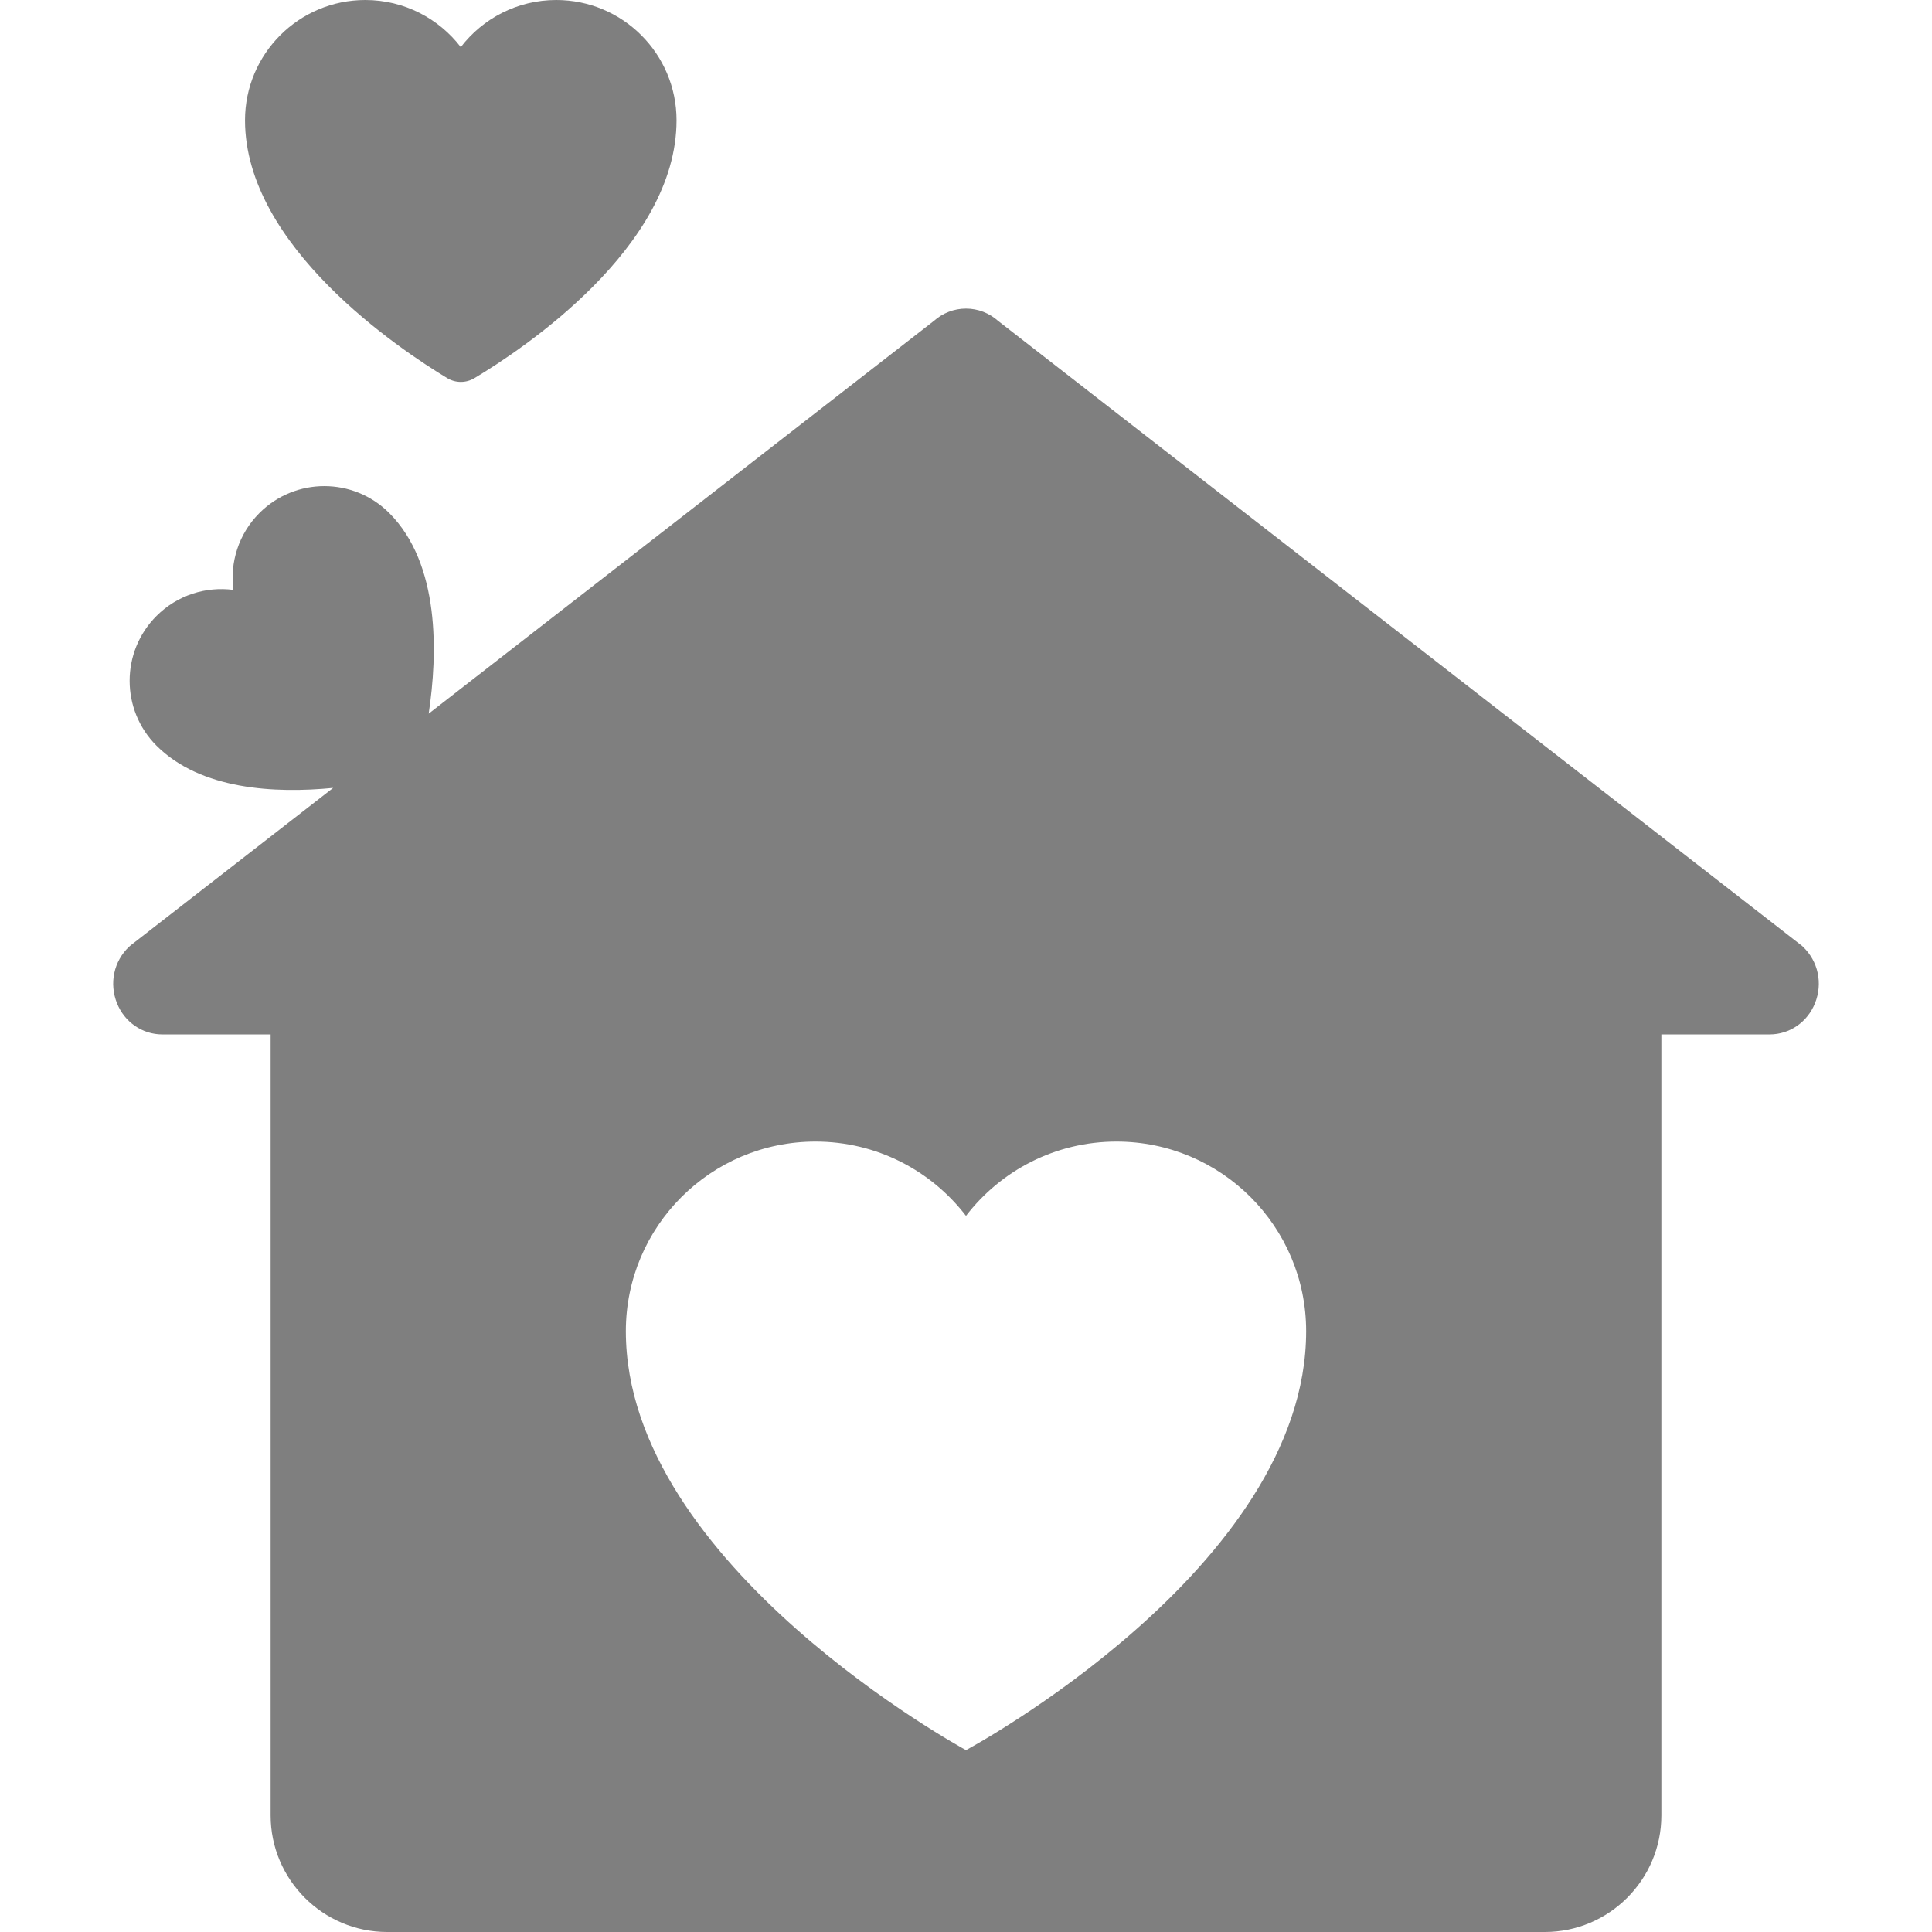
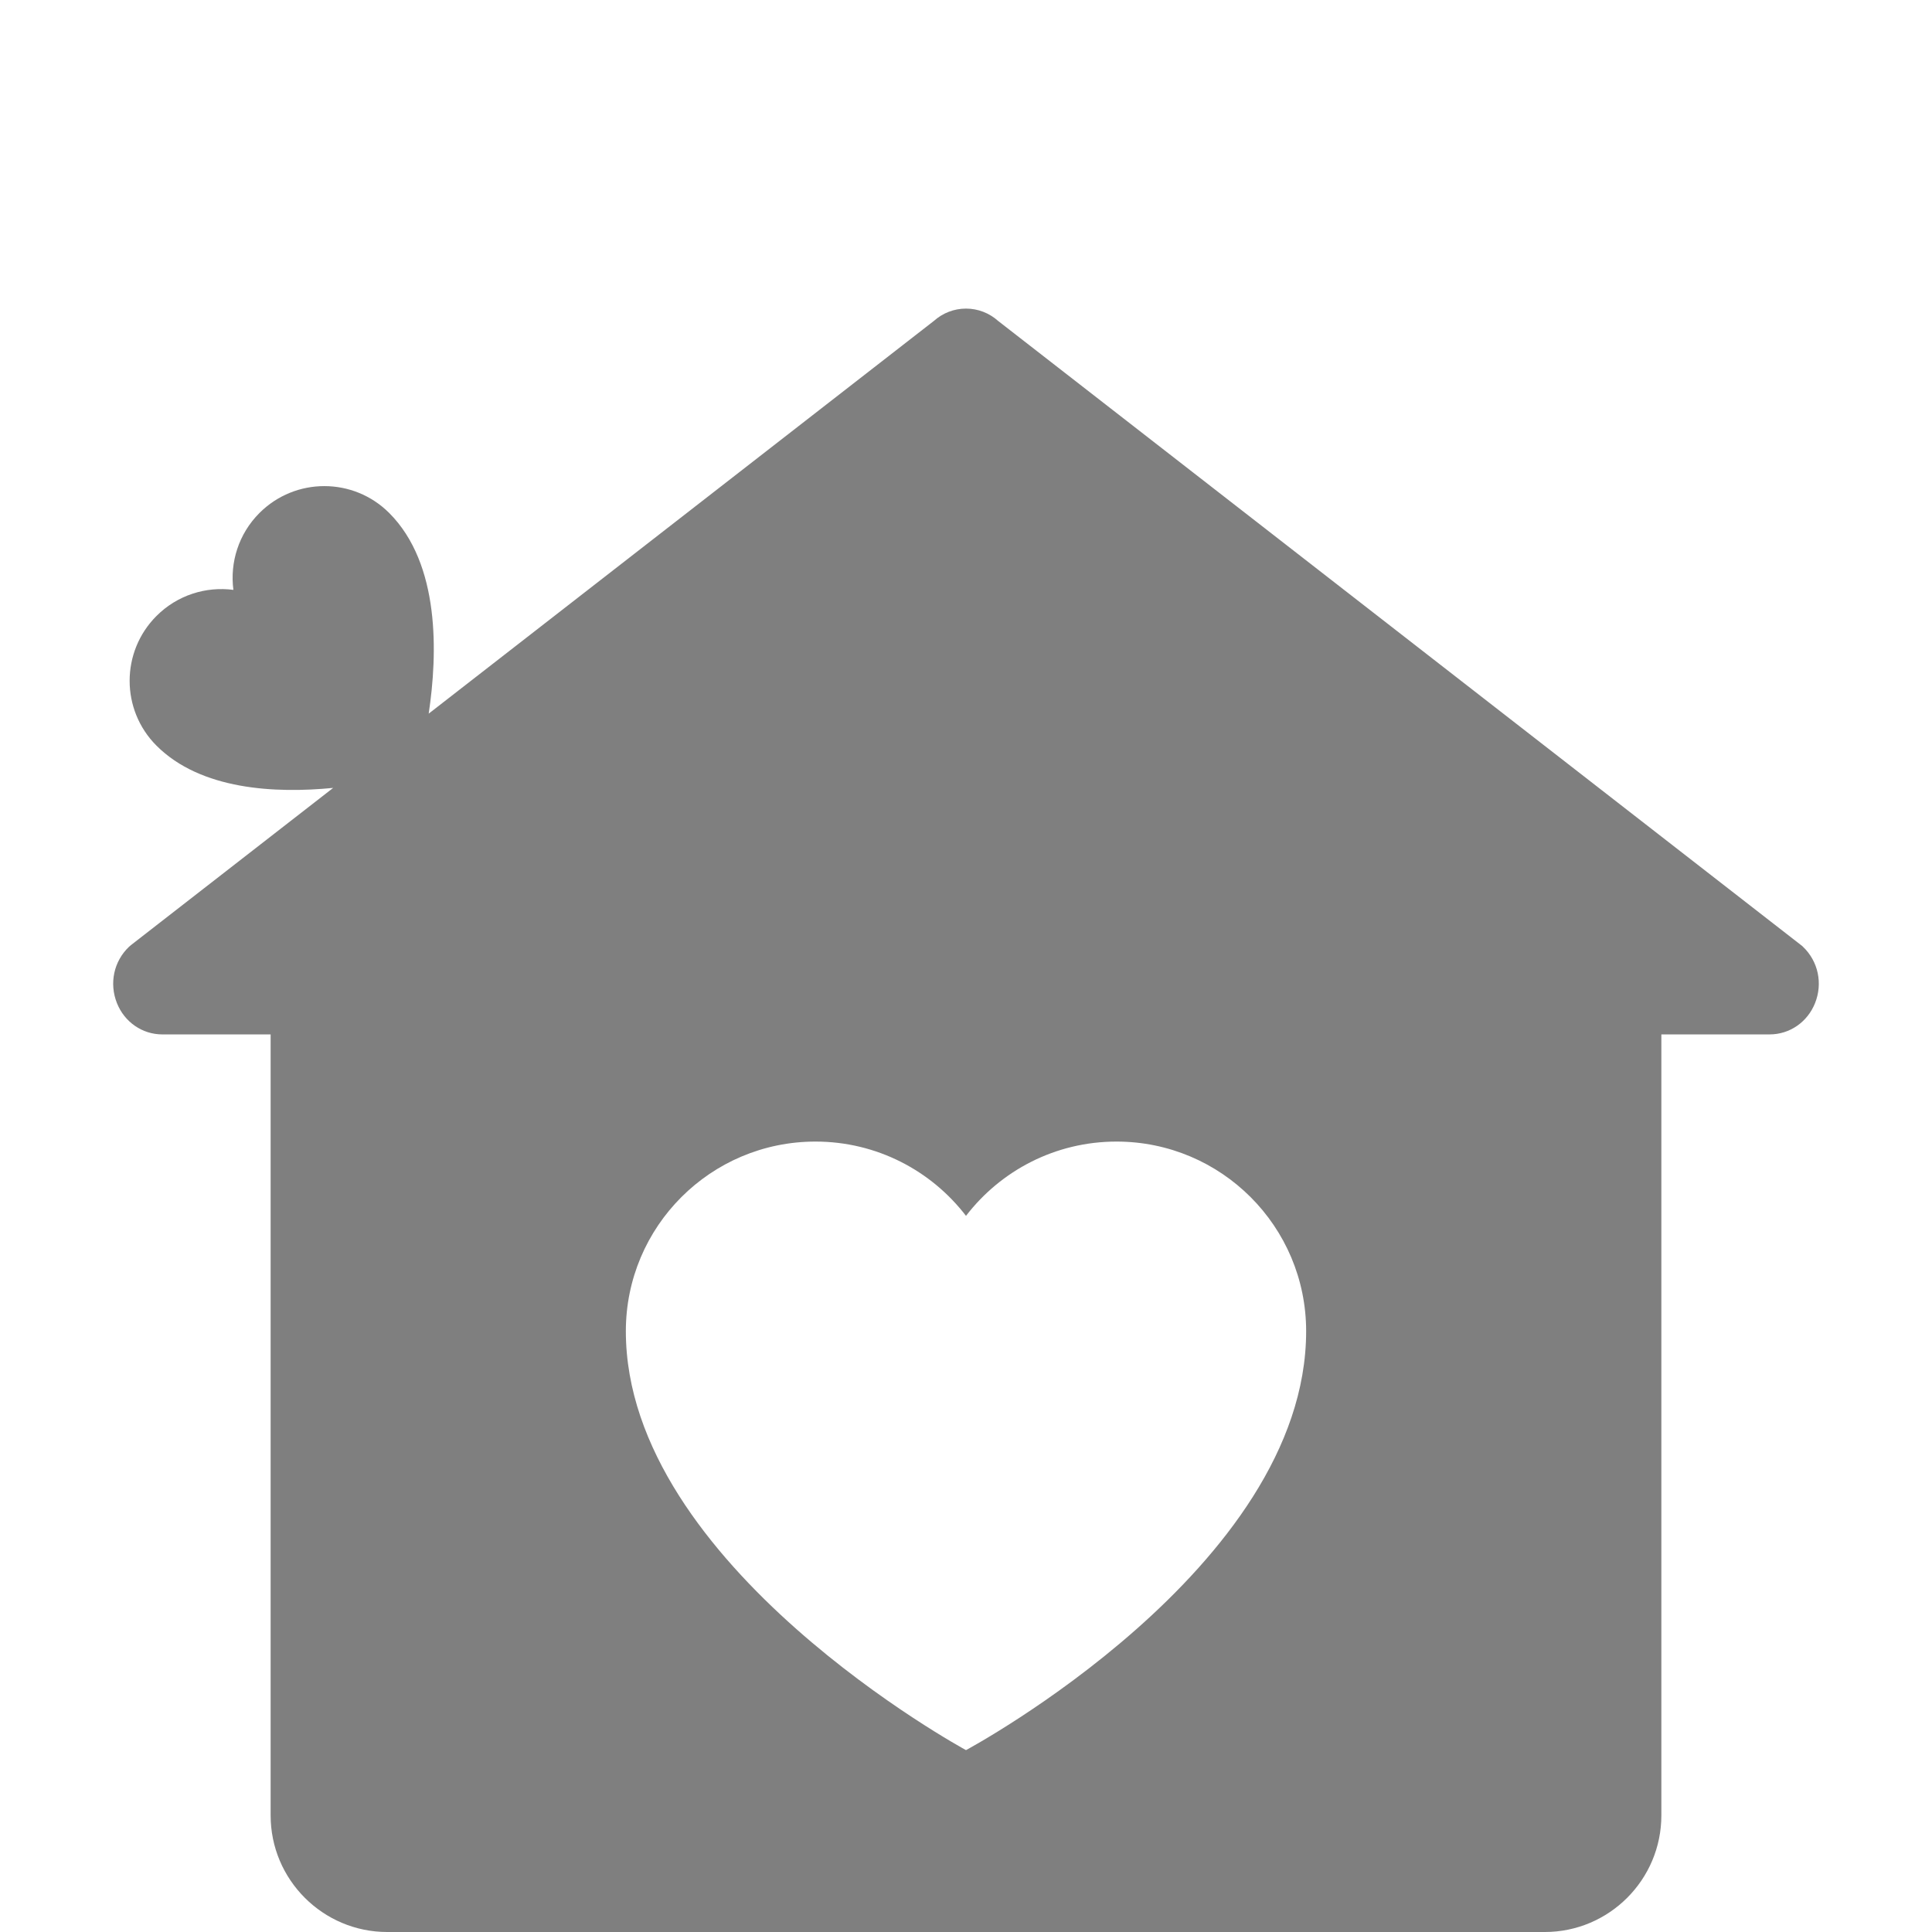
<svg xmlns="http://www.w3.org/2000/svg" fill="rgba(0,0,0, 0.5)" version="1.1" id="Capa_1" x="0px" y="0px" viewBox="0 0 377.171 377.171" style="enable-background:new 0 0 377.171 377.171;" xml:space="preserve">
  <g id="XMLID_27_">
-     <path id="XMLID_28_" d="M87.301,73.816c1.634,0.987,3.676,0.991,5.314,0.011c9.252-5.536,39.46-25.512,39.46-50.345   C132.076,10.513,121.563,0,108.594,0c-7.595,0-14.347,3.607-18.639,9.2C85.662,3.607,78.911,0,71.316,0   C58.347,0,47.833,10.513,47.833,23.482C47.833,48.098,78.058,68.234,87.301,73.816z" />
    <path id="XMLID_29_" d="M351.982,184.831l-0.18-0.171L194.87,62.663c-1.744-1.562-3.964-2.418-6.285-2.418   c-2.32,0-4.541,0.856-6.285,2.418L83.69,139.321c1.746-11.606,2.276-29.19-7.71-39.176c-6.993-6.993-18.332-6.993-25.325,0   c-4.096,4.096-5.791,9.681-5.09,15.012c-5.331-0.702-10.916,0.994-15.012,5.09c-6.993,6.993-6.993,18.332,0,25.325   c8.651,8.651,23.194,9.351,34.491,8.245l-39.48,30.691l-0.376,0.324c-2.973,2.827-3.898,7.147-2.356,11.007   c1.481,3.707,4.957,6.102,8.856,6.102h21.146v152.469c0,12.551,10.211,22.762,22.762,22.762h225.977   c12.551,0,22.762-10.211,22.762-22.762V201.94h21.146c3.899,0,7.375-2.396,8.856-6.103   C355.881,191.978,354.955,187.658,351.982,184.831z M188.585,341.663c0,0-66.405-35.969-66.405-81.781   c0-20.446,16.574-37.02,37.02-37.02c11.974,0,22.618,5.686,29.385,14.504c6.767-8.818,17.411-14.504,29.385-14.504   c20.446,0,37.02,16.574,37.02,37.02C254.99,306.111,188.585,341.663,188.585,341.663z" />
  </g>
  <g>
</g>
  <g>
</g>
  <g>
</g>
  <g>
</g>
  <g>
</g>
  <g>
</g>
  <g>
</g>
  <g>
</g>
  <g>
</g>
  <g>
</g>
  <g>
</g>
  <g>
</g>
  <g>
</g>
  <g>
</g>
  <g>
</g>
</svg>